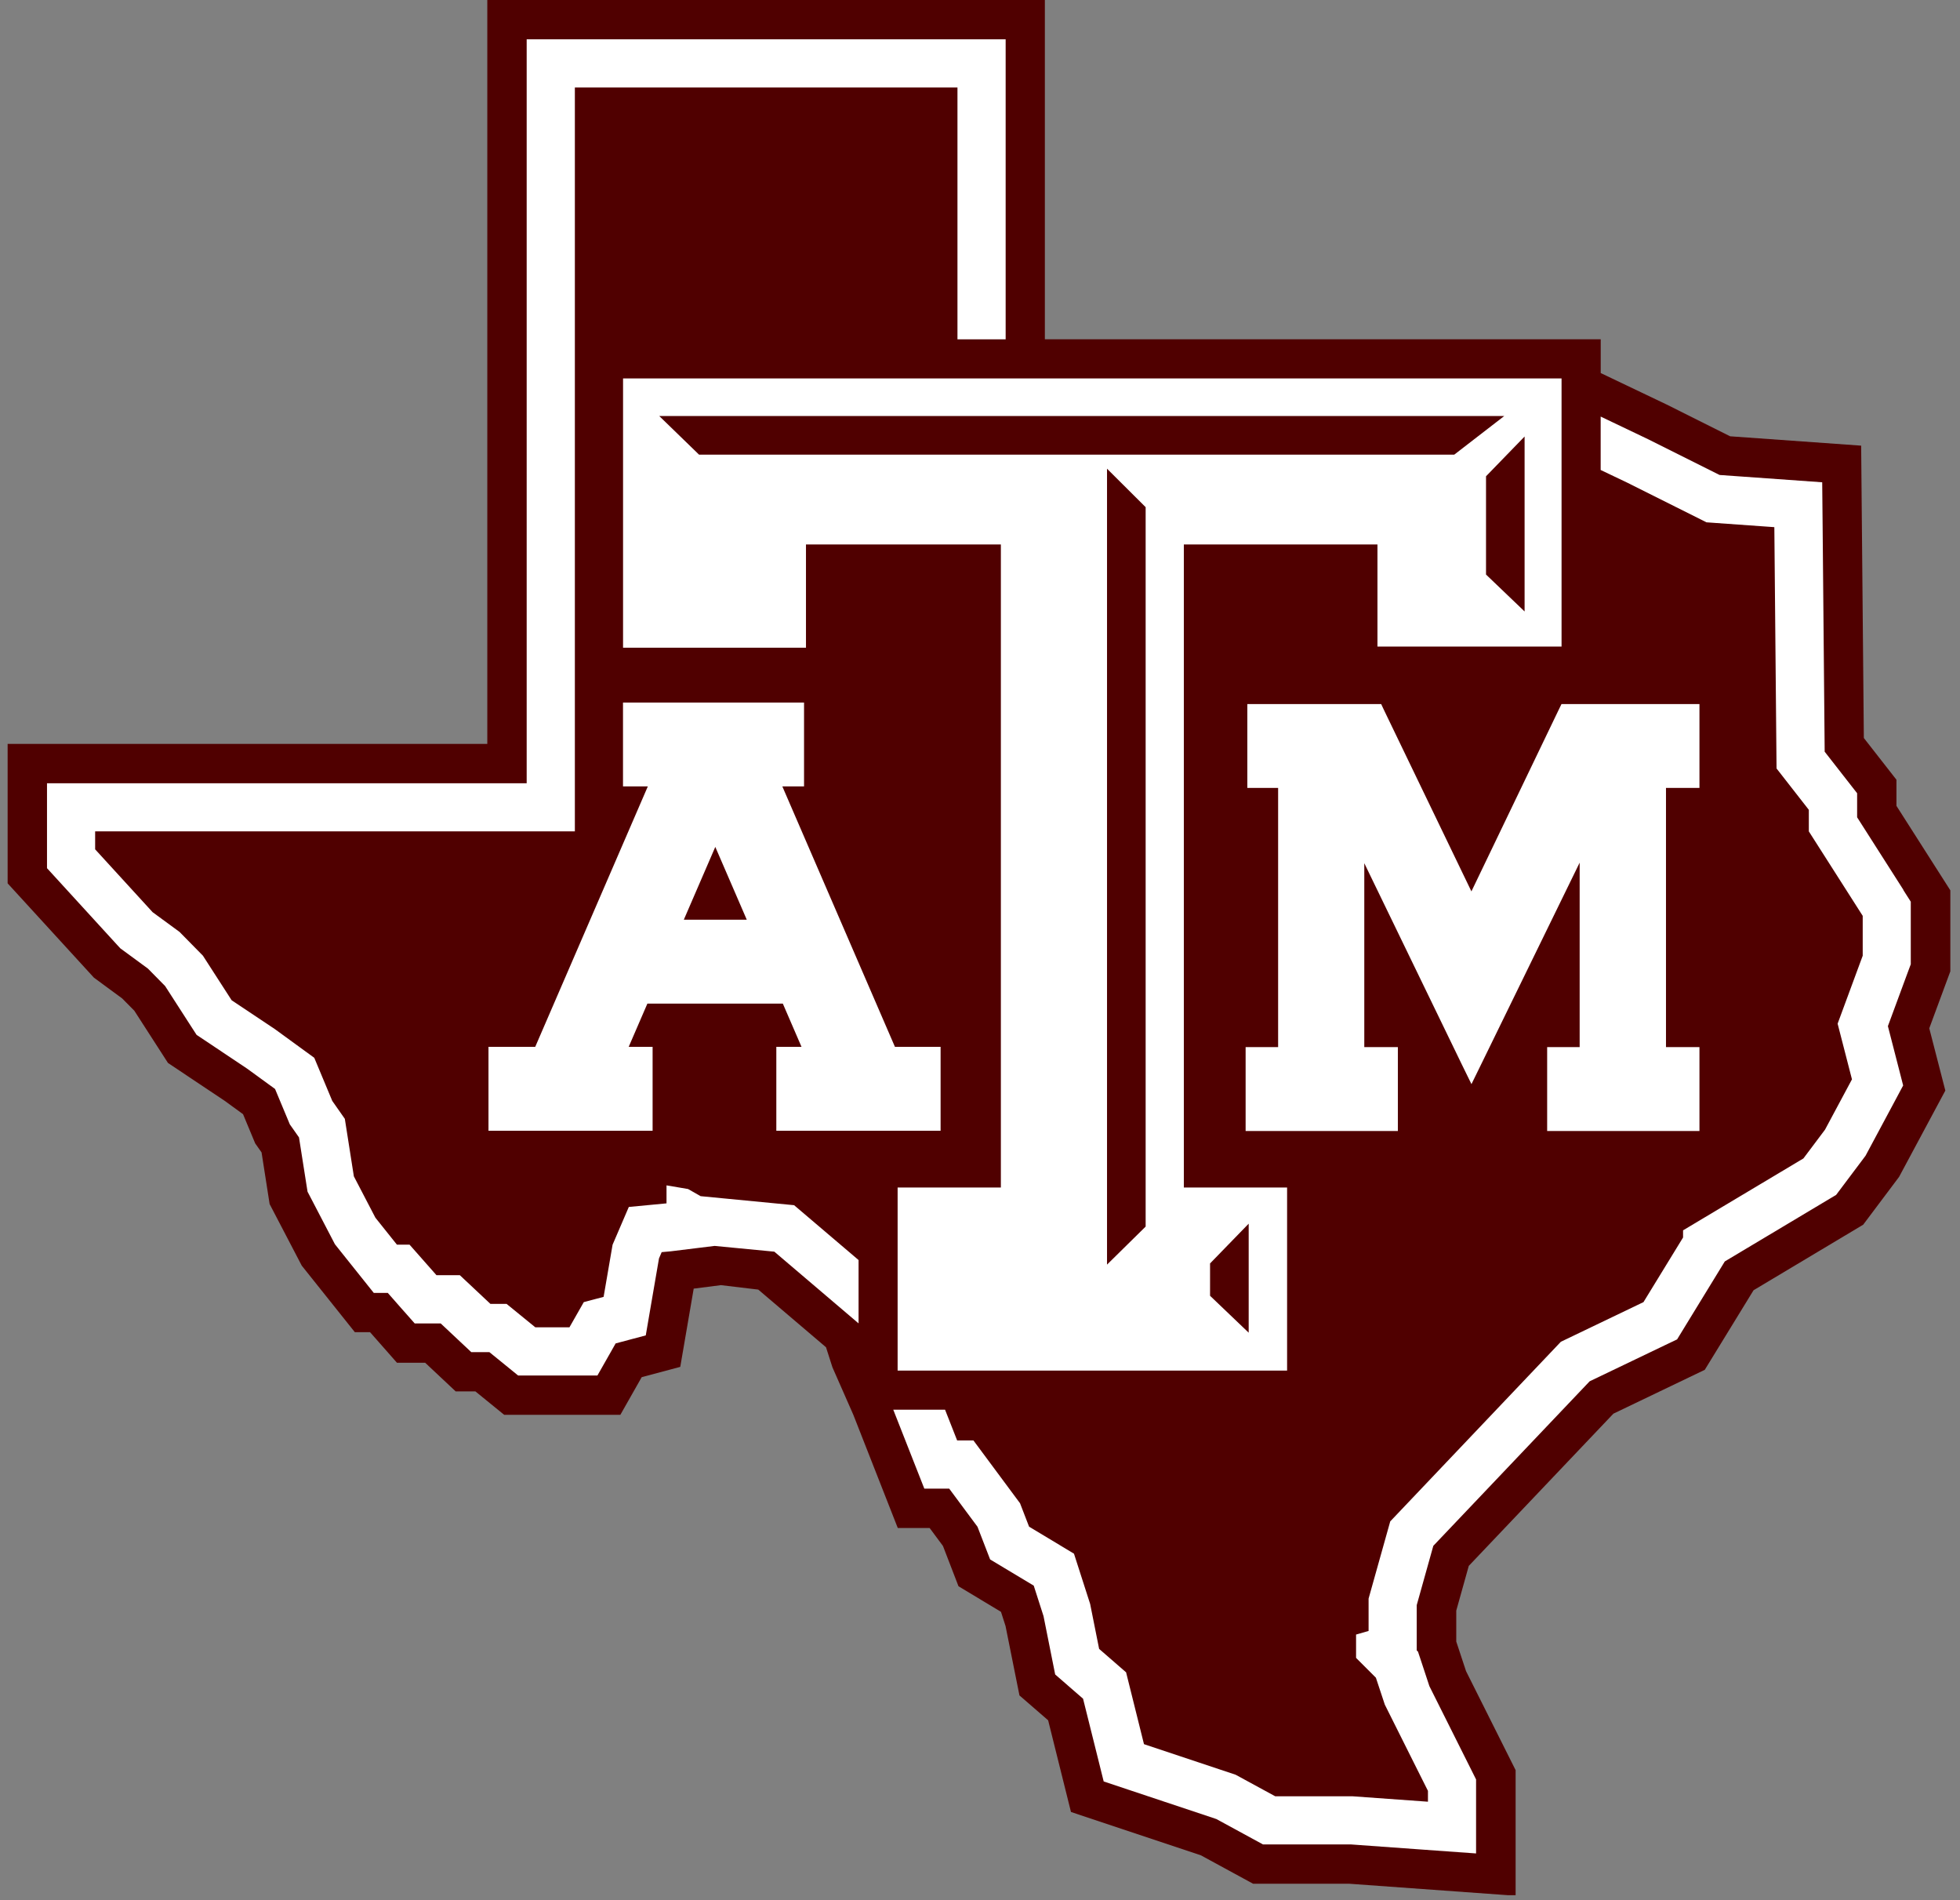
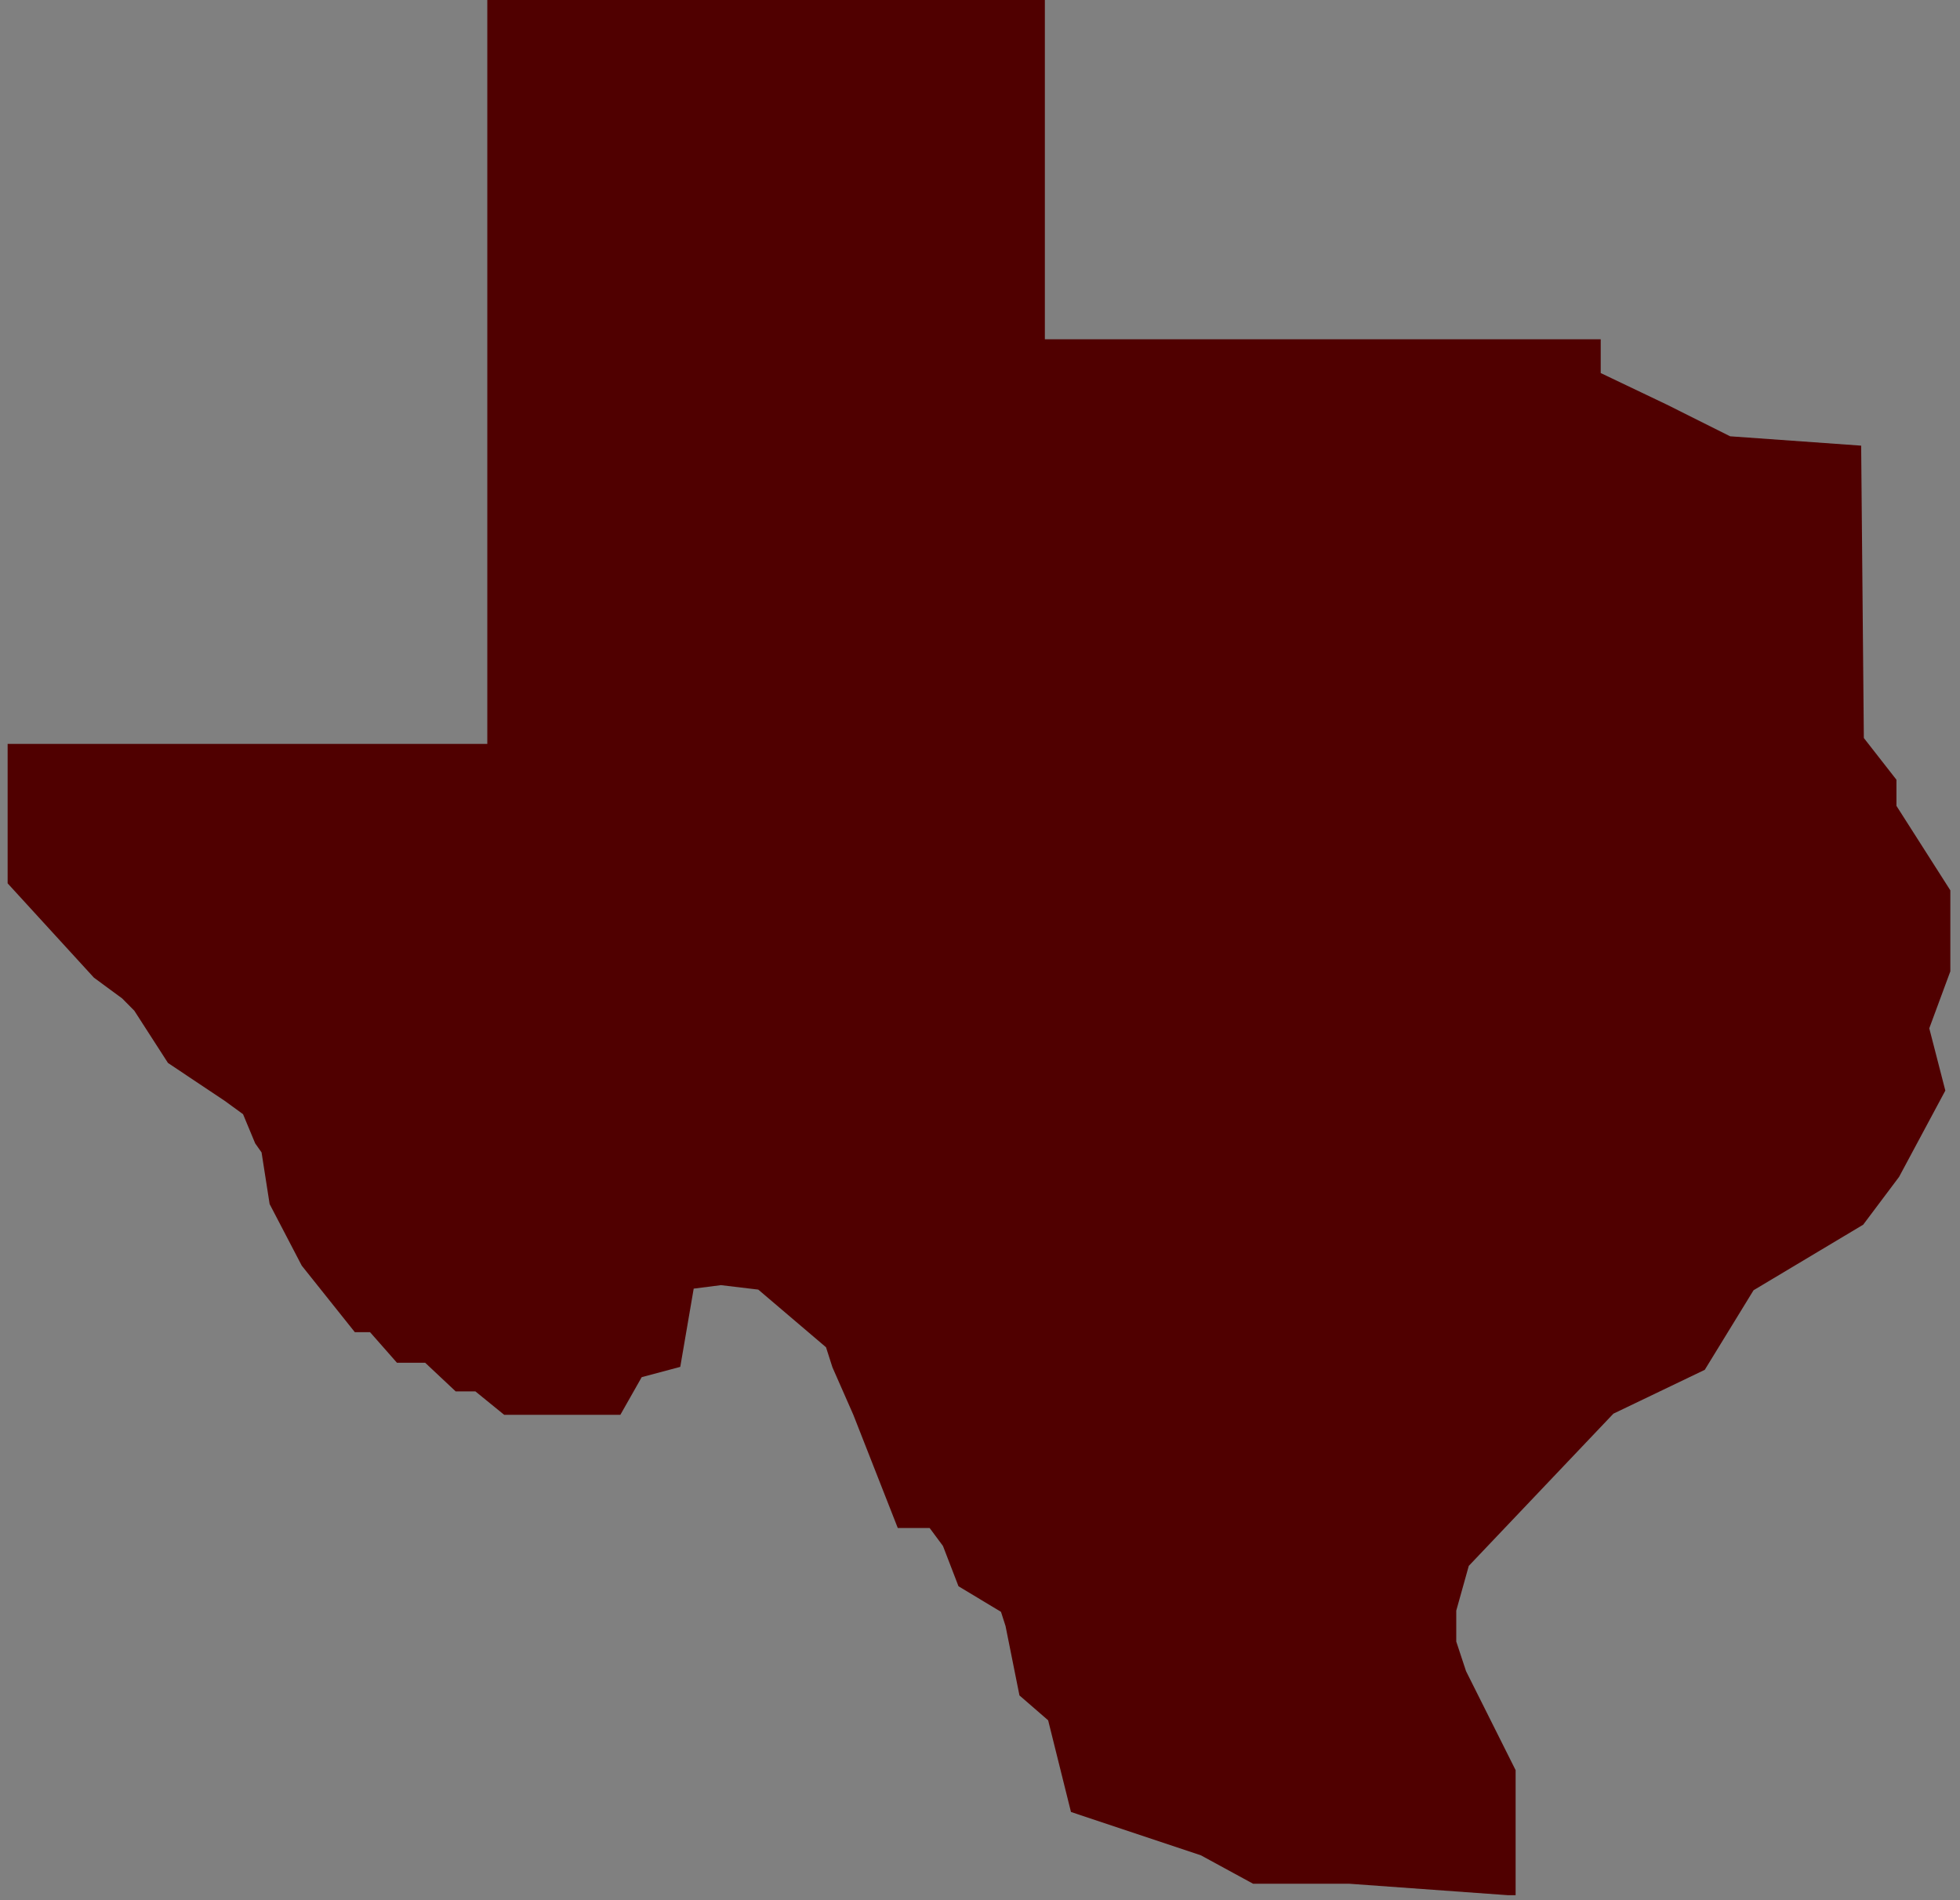
<svg xmlns="http://www.w3.org/2000/svg" id="Layer_1" data-name="Layer 1" viewBox="0 0 364.85 353.64">
  <rect x="0" y="0" width="364.85" height="353.64" fill="#808080" stroke="none" />
  <defs>
    <style>
      .cls-1 {
        clip-path: url(#clippath);
      }

      .cls-2 {
        fill: none;
      }

      .cls-2, .cls-3, .cls-4 {
        stroke-width: 0px;
      }

      .cls-3 {
        fill: #500000;
      }

      .cls-4 {
        fill: #fff;
      }
    </style>
    <clipPath id="clippath">
      <rect class="cls-2" x="1.42" width="362" height="352.72" />
    </clipPath>
  </defs>
  <g id="Lone_Star_Logo_ALT_Maroon" data-name="Lone Star Logo ALT Maroon">
    <g class="cls-1">
      <polygon class="cls-3" points="90.71 0 90.71 138.45 1.42 138.45 1.42 164.4 17.48 181.95 22.74 185.82 25 188.1 31.27 197.83 41.83 204.88 45.24 207.36 47.5 212.79 48.69 214.48 50.19 224.09 56.17 235.55 66.05 247.93 68.88 247.93 73.89 253.62 79.14 253.62 84.83 258.96 88.5 258.96 93.85 263.31 115.48 263.31 119.45 256.31 126.63 254.39 129.13 239.83 134.2 239.18 141.15 240.01 153.76 250.74 154.96 254.48 158.85 263.32 167.12 284.38 173.05 284.38 175.53 287.72 178.42 295.22 186.33 299.98 187.18 302.63 189.77 315.54 195.11 320.17 199.36 337.23 223.53 345.29 233.27 350.59 251.21 350.59 280.72 352.72 282.13 352.72 282.13 329.45 272.9 311.02 271.08 305.51 271.08 299.76 273.41 291.43 300.33 263.1 317.34 254.94 326.42 240.13 346.83 227.93 353.51 219.03 362.12 202.97 359.13 191.38 363.05 180.78 363.05 165.7 353.02 149.98 353.02 145.12 346.95 137.35 346.45 82.94 322.06 81.2 310.25 75.29 297.97 69.43 297.97 63.14 194.5 63.14 194.5 0 90.71 0" />
-       <path class="cls-4" d="M159.8,246.28l-15.66-13.33-11.12-1.07-8.12,1-1.73.16-.5,1.17-1.49,8.66-.97,5.66-5.55,1.48-.06.02-.81,1.43-2.58,4.54h-14.76l-2.47-2.01-2.88-2.34h-3.37l-2.59-2.43-3.1-2.91h-4.84l-2.68-3.03-2.33-2.65h-2.61l-2.69-3.37-4.01-5.02-.54-.68-.4-.77-4.01-7.7-.68-1.3-.23-1.45-1.36-8.65-1.15-1.64-.56-.79-.37-.89-2.38-5.7-5.18-3.77-7.87-5.26-1.55-1.03-1.01-1.56-4.85-7.53-3.19-3.24-4.44-3.26-.71-.52-.6-.65-10.7-11.7-2.35-2.57v-15.8h89.29V7.32h89.16v55.83h-8.97V16.28h-71.22v138.45H17.71v3.34l10.7,11.7,5.02,3.68,4.34,4.41,5.35,8.3,8.02,5.35,7.36,5.36,3.35,8.02,2.34,3.34,1.68,10.7,4.01,7.7,4.01,5.02h2.35l5.01,5.68h4.35l5.69,5.34h3.01l5.35,4.36h6.35l2.67-4.69,3.69-.98,1.67-9.7,3.02-7.03,7.02-.67v-3.35l4.01.68,2.34,1.33,17.4,1.68,12,10.21v11.78ZM354.32,165.62l-8.62-13.51v-4.48l-1.9-2.43-4.14-5.3-.38-41.87-.08-8.27-8.25-.59-10.85-.77-13.12-6.56-.08-.04-.08-.04-6.68-3.19-2.18-1.04v9.94l4.99,2.38,14.71,7.36,12.63.9.41,44.91,6.01,7.7v4.01l10.03,15.72v7.42l-4.67,12.65,2.67,10.36-5.02,9.37-4.02,5.35-22.4,13.38v1.33l-7.37,12.03-15.38,7.38-31.76,33.43-4.03,14.37v6.02l-2.33.67v4.34l3.69,3.69,1.66,5.01,5.35,10.7,2.68,5.35v2.02l-14.05-1.01h-14.38l-7.37-4.01-17.06-5.69-3.33-13.37-5.02-4.36-1.67-8.36-3.01-9.36-8.36-5.03-1.68-4.35-8.68-11.7h-3.03l-2.25-5.72h-9.64l3.54,9,2.24,5.69h4.63l5.27,7.1,1.24,3.21,1.11,2.87,2.64,1.59,5.48,3.29,1.82,5.67,1.57,7.86.6,3,2.31,2.01,2.88,2.5,2.65,10.62,1.19,4.78,4.67,1.56,16.31,5.44,6.67,3.63,2,1.09h16.34l13.72.99,9.61.69v-13.77l-.95-1.9-2.68-5.35-5.06-10.11-1.45-4.4-.67-2.02-.24-.24v-8.42l3.09-11.04,29.1-30.62,13.89-6.66,2.39-1.14,1.38-2.26,7.5-12.25,19.21-11.48,1.51-.9,1.06-1.41,4.02-5.35.41-.55.32-.6,5.02-9.37,1.65-3.09-.87-3.39-1.97-7.65,3.7-10.02.56-1.5v-11.64l-1.41-2.21ZM149.2,194.83l-3.48-8.05h-25.21l-3.48,8.05h4.45v15.62h-30.55v-15.62h8.7l20.96-48.47h-4.62v-15.61h33.7v15.61h-4.04l20.96,48.47h8.5v15.62h-30.58v-15.62h4.69ZM139.01,171.17l-5.86-13.55-5.86,13.55h11.72ZM167.09,255.08v-34.07h19.22v-119.68h-36.28v19.22h-34.05v-50.12h174.7v49.9h-34.27v-19h-36.04v119.68h19.22v34.07h-72.48ZM225.25,241.16l7.19,6.87v-20.29l-7.19,7.4v6.03ZM213.26,94.39l-7.19-7.16v148.13l7.19-7.08V94.39ZM283.8,81.24l-7.18,7.4v18.29l7.18,6.87v-32.56ZM270.7,84.62l9.31-7.19H122.72l7.41,7.19h140.57ZM316.35,210.49v-15.61h-6.23v-48.24h6.23v-15.61h-25.68l-.57,1.17-16.2,33.7-16.25-33.7-.55-1.17h-24.91v15.61h5.73v48.24h-6.05v15.61h28.34v-15.61h-6.25v-34.23l18.09,37.32,1.86,3.8,1.86-3.8,18.28-37.42v34.33h-6.05v15.61h28.34Z" />
    </g>
  </g>
</svg>